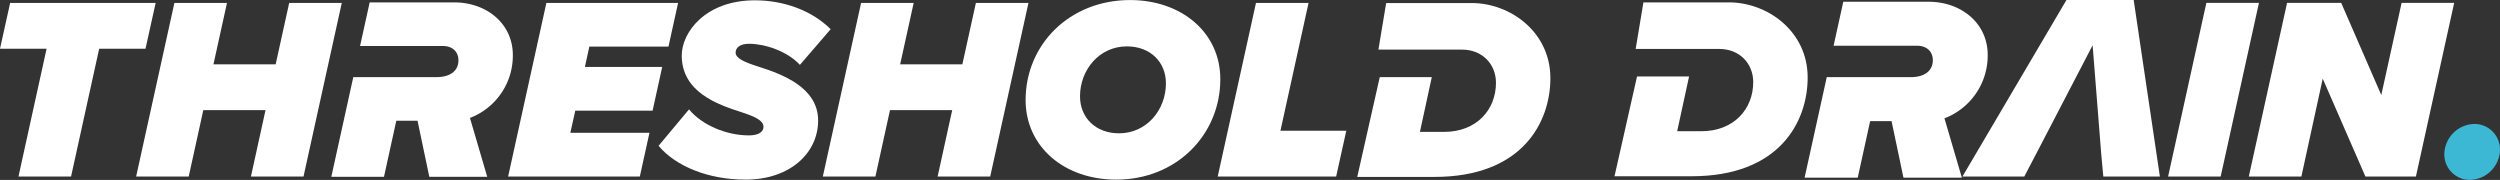
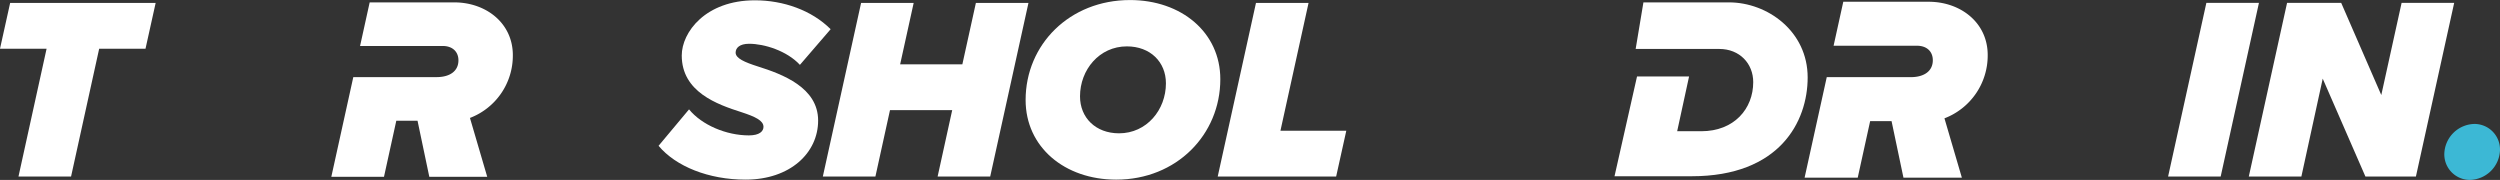
<svg xmlns="http://www.w3.org/2000/svg" id="Group_305" data-name="Group 305" width="870.489" height="62.643" viewBox="0 0 870.489 62.643">
  <rect x="0" y="0" width="870.489" height="62.643" fill="#333333" stroke="none" />
  <defs>
    <clipPath id="clip-path">
      <rect id="Rectangle_47" data-name="Rectangle 47" width="870.489" height="62.643" fill="none" />
    </clipPath>
  </defs>
  <g id="Group_304" data-name="Group 304" clip-path="url(#clip-path)">
    <path id="Path_312" data-name="Path 312" d="M254.125,19.763c0-11.2-9.378-18.391-20.394-18.391H204.274l-3.346,15.181h28.784c3.337,0,5.468,1.946,5.468,5,0,3.8-3.058,5.84-7.6,5.84H198.57l-7.648,34.7h18.339l4.287-19.519h7.388l4.1,19.519H245.2l-6.009-20.485a23.211,23.211,0,0,0,14.931-21.85" transform="translate(-75.555 -0.543)" fill="#fff" />
-     <path id="Path_313" data-name="Path 313" d="M821.93,1.752H792.16l-2.7,16.216h29.113c7.094,0,11.823,5.093,11.823,11.55,0,9.277-6.639,17.1-18.1,17.1h-8.383l4.138-19.078H789.932l-7.84,34.754h26.859c30.678,0,40.39-19.06,40.39-34.4,0-16.065-13.978-26.14-27.411-26.14" transform="translate(-309.504 -0.693)" fill="#fff" />
    <path id="Path_314" data-name="Path 314" d="M970.174,1.372H940.4l-2.7,16.216h29.113c7.094,0,11.823,5.093,11.823,11.55,0,9.277-6.639,17.1-18.1,17.1h-8.383L956.3,27.157H938.176l-7.84,34.754H957.2c30.678,0,40.389-19.06,40.389-34.4,0-16.065-13.978-26.14-27.41-26.14" transform="translate(-368.169 -0.543)" fill="#fff" />
    <path id="Path_315" data-name="Path 315" d="M1103.627,19.56c0-11.3-9.459-18.551-20.572-18.551h-29.713l-3.375,15.314H1079c3.366,0,5.516,1.963,5.516,5.048,0,3.833-3.085,5.89-7.666,5.89h-29.264l-7.714,35h18.5l4.325-19.689h7.452l4.14,19.689h20.338L1088.566,41.6a23.413,23.413,0,0,0,15.061-22.04" transform="translate(-411.518 -0.399)" fill="#fff" />
-     <path id="Path_316" data-name="Path 316" d="M1167.043,0l-36.215,61.464h21.535l4.02-7.683,19.769-38.009,3.012,38.009.714,7.683h19.694L1190.45,0Z" transform="translate(-447.512 0)" fill="#fff" />
    <path id="Path_317" data-name="Path 317" d="M6.435,62.126l9.788-44.5H0L3.535,1.672H54.2L50.665,17.624H34.532l-9.788,44.5Z" transform="translate(0 -0.662)" fill="#fff" />
-     <path id="Path_318" data-name="Path 318" d="M118.419,62.126l5.075-23.112H101.832L96.757,62.126H78.449L91.771,1.672H110.08l-4.713,21.39h21.662l4.713-21.39h18.309L136.727,62.126Z" transform="translate(-31.045 -0.662)" fill="#fff" />
-     <path id="Path_319" data-name="Path 319" d="M292.8,62.126,306.119,1.672h45.862L348.627,16.9H321.074l-1.541,7.07h26.919L343.1,39.2H316.18l-1.722,7.7h27.553l-3.354,15.227Z" transform="translate(-115.871 -0.662)" fill="#fff" />
    <path id="Path_320" data-name="Path 320" d="M390.1,38.149c4.441,5.438,12.961,9.063,20.846,9.063,3.716,0,5.076-1.45,5.076-2.99,0-2.176-2.9-3.536-7.613-5.076-8.52-2.719-20.846-7.069-20.846-19.758,0-8.066,8.247-19.215,25.468-19.215,9.88,0,19.758,3.445,26.375,10.061L428.71,22.65c-4.532-4.895-12.417-7.342-17.674-7.342-3.353,0-4.713,1.451-4.713,3.082,0,1.994,3.172,3.354,7.7,4.8,8.61,2.719,21.027,7.341,21.027,18.852,0,11.239-9.7,20.575-25.287,20.575-12.871,0-24.29-4.622-30.273-11.783Z" transform="translate(-150.181 -0.068)" fill="#fff" />
    <path id="Path_321" data-name="Path 321" d="M514.114,62.126l5.075-23.112H497.528l-5.076,23.112H474.144L487.467,1.672h18.309l-4.713,21.39h21.662l4.713-21.39h18.308L532.423,62.126Z" transform="translate(-187.637 -0.662)" fill="#fff" />
    <path id="Path_322" data-name="Path 322" d="M627.337.022c17.855,0,31.451,11.239,31.451,27.553,0,19.306-15.227,34.986-36.254,34.986-17.946,0-31.541-11.329-31.541-27.735,0-19.3,15.317-34.8,36.345-34.8m-1.088,16.133c-9.607,0-16.315,8.158-16.315,17.4,0,7.432,5.438,12.87,13.6,12.87,9.607,0,16.314-8.157,16.314-17.4,0-7.432-5.438-12.87-13.6-12.87" transform="translate(-233.878 -0.009)" fill="#fff" />
    <path id="Path_323" data-name="Path 323" d="M701.69,62.126,715.014,1.672h18.308l-9.789,44.5h22.931l-3.535,15.952Z" transform="translate(-277.686 -0.662)" fill="#fff" />
    <path id="Path_324" data-name="Path 324" d="M1249.333,62.126l13.323-60.454h18.308l-13.323,60.454Z" transform="translate(-494.409 -0.662)" fill="#fff" />
    <path id="Path_325" data-name="Path 325" d="M1336.438,62.126l-14.864-34.079-7.432,34.079h-18.308l13.323-60.454h18.852l13.957,32.085,7.071-32.085h18.307l-13.323,60.454Z" transform="translate(-512.811 -0.662)" fill="#fff" />
    <path id="Path_326" data-name="Path 326" d="M1419.087,71.419a8.9,8.9,0,0,1,8.792,8.973,10.719,10.719,0,0,1-10.6,10.514,8.9,8.9,0,0,1-8.792-8.973,10.719,10.719,0,0,1,10.6-10.514" transform="translate(-557.39 -28.263)" fill="#3cb8d5" />
  </g>
</svg>